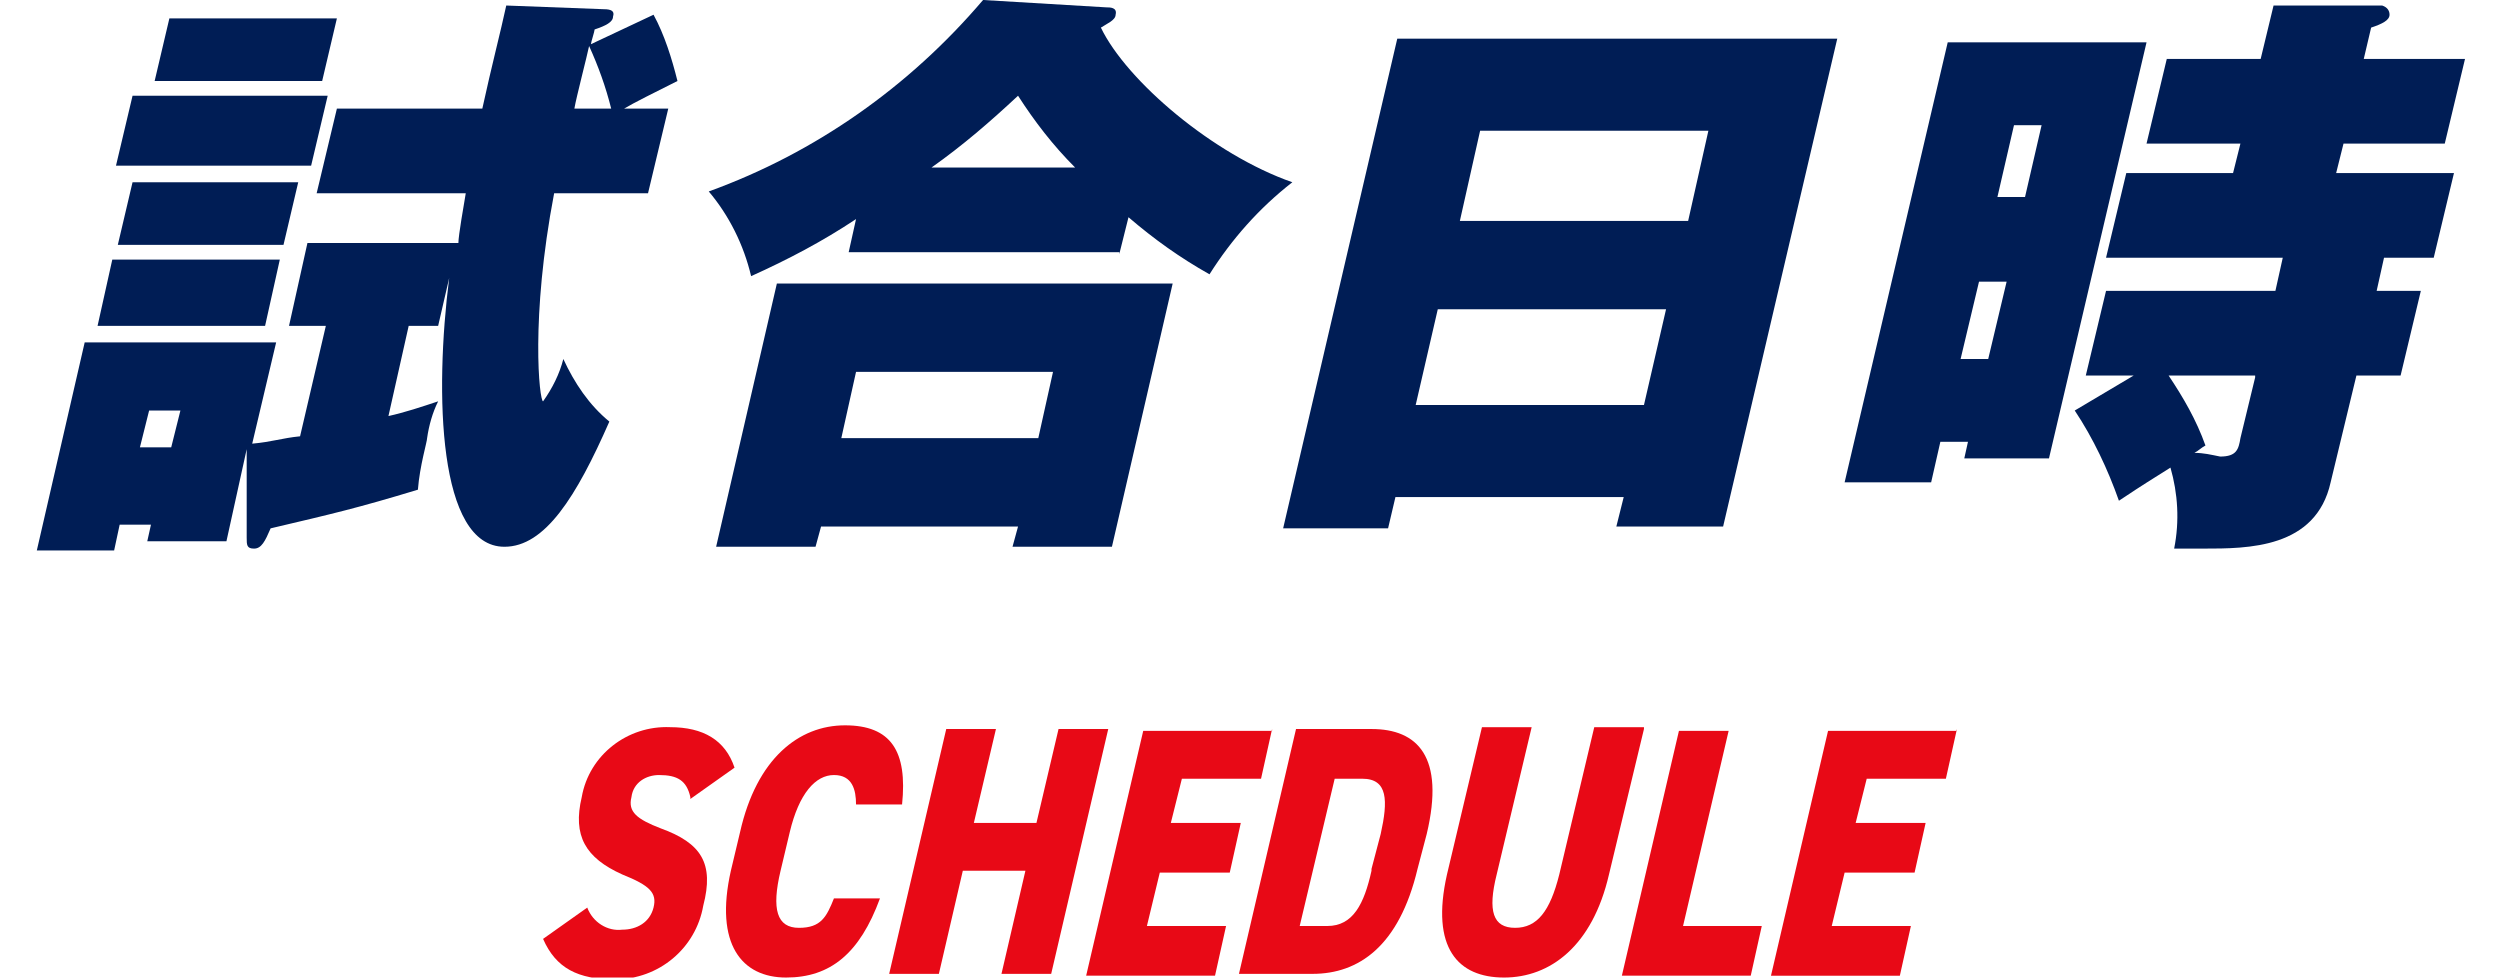
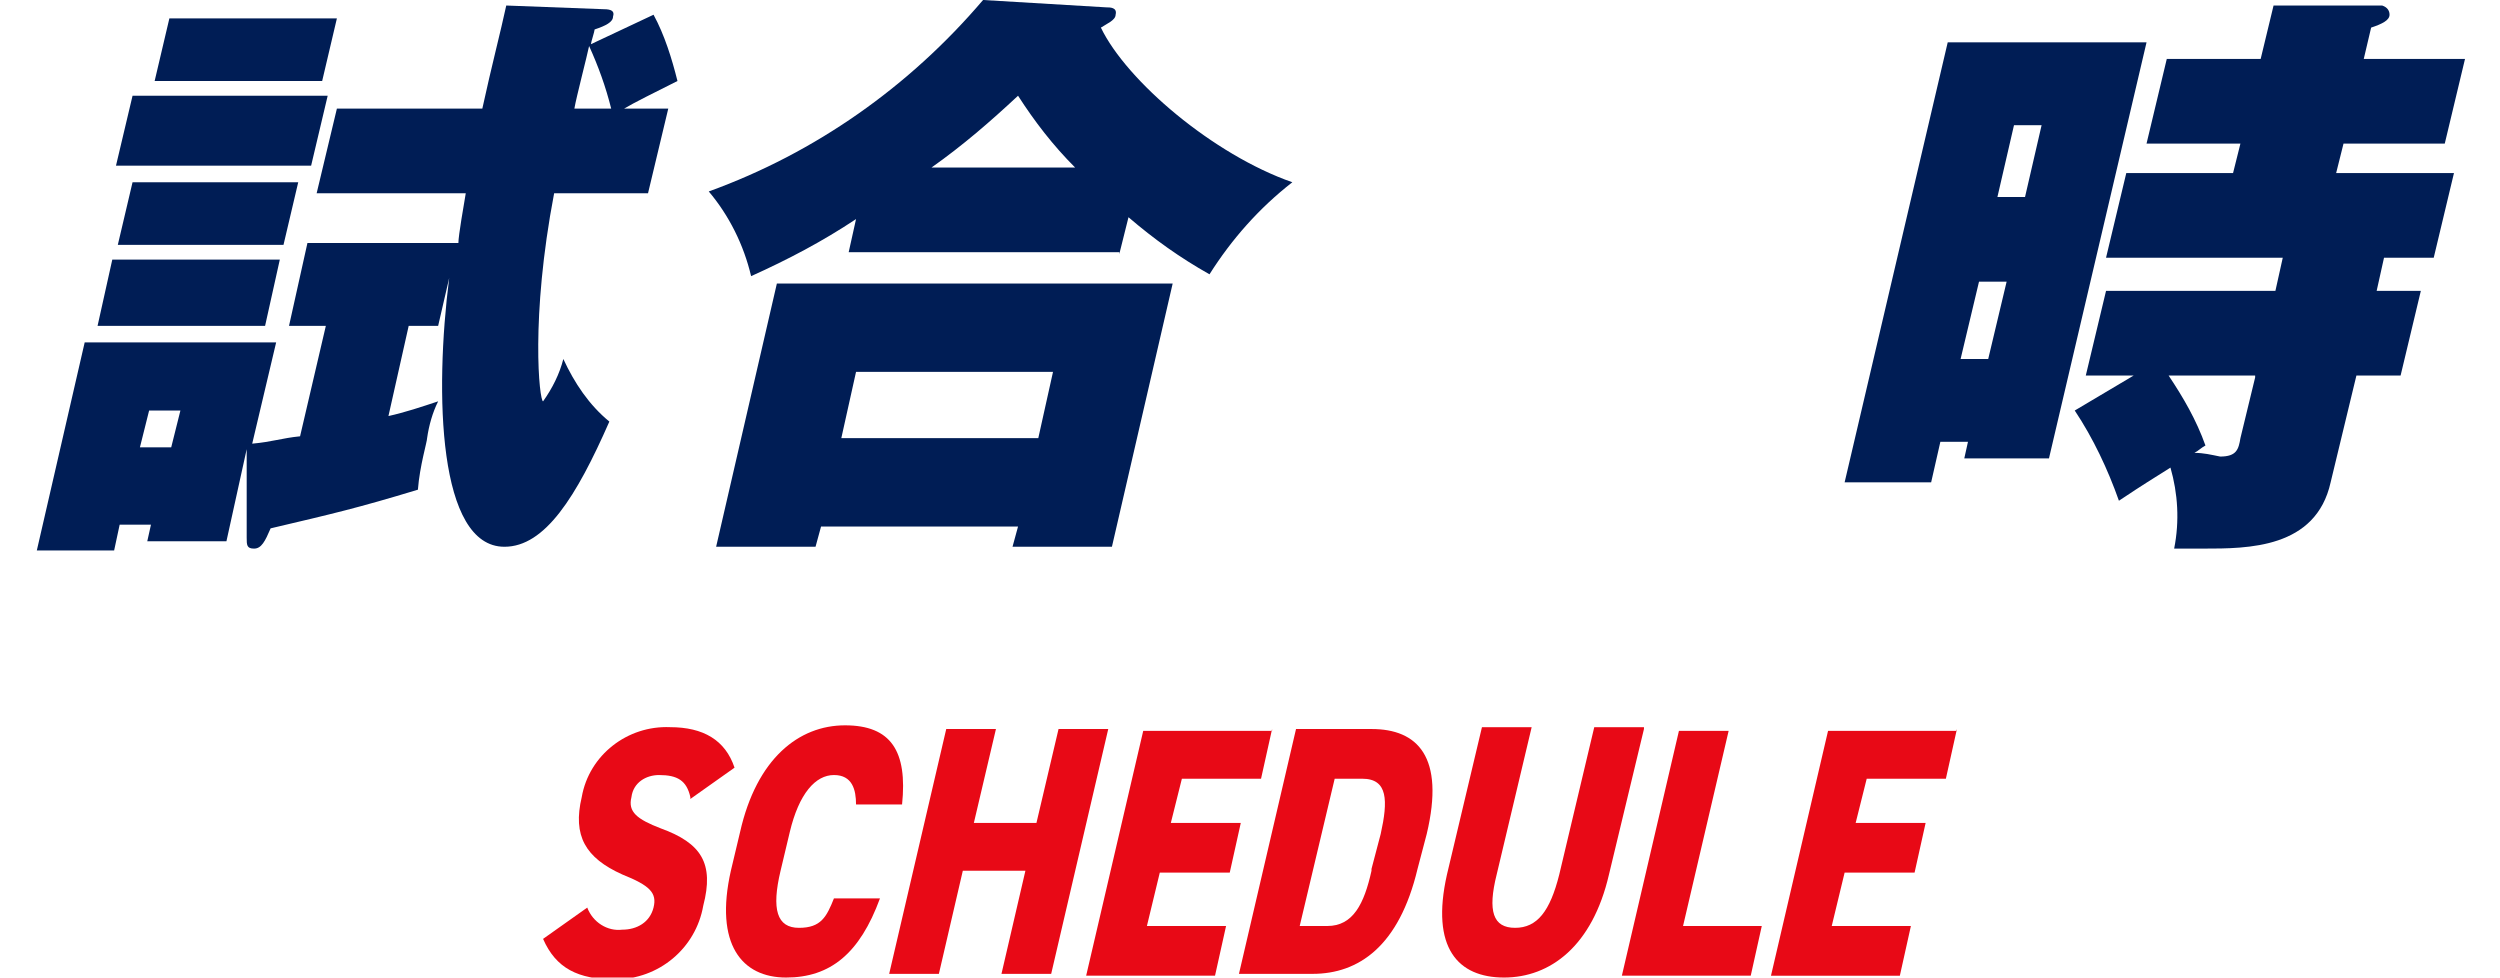
<svg xmlns="http://www.w3.org/2000/svg" viewBox="0 0 135.8 53.1">
  <defs>
    <style>.cls-1{fill:#001d55}.cls-2{fill:#fff}.cls-3{fill:#e80916}.cls-4{display:none}</style>
  </defs>
  <g id="_レイヤー_1" data-name="レイヤー_1">
    <g id="_レイヤー_1-2" data-name="_レイヤー_1">
      <g id="_グループ_29">
        <g id="_グループ_28">
          <path class="cls-1" d="m17.2 10.5 1.1-4.6h7.9c.5-2.3 1-4.2 1.3-5.6l5.3.2c.4 0 .6.1.5.4 0 .3-.4.5-1 .7 0 .1-.2.7-.2.8L35.5.8c.6 1.1 1 2.4 1.3 3.6-1.2.6-2.4 1.2-2.9 1.5h2.4l-1.1 4.6h-5.1c-1.3 6.8-.8 11.3-.6 11.3.5-.7.9-1.5 1.1-2.3.6 1.3 1.4 2.5 2.5 3.4-1.8 4.1-3.5 6.8-5.7 6.8-3.6 0-3.8-8.3-3-14.6l-.6 2.6h-1.6l-1.1 4.9c.9-.2 1.8-.5 2.7-.8-.3.6-.5 1.3-.6 2 0 .2-.4 1.5-.5 2.8-3.3 1-4.6 1.3-8 2.1-.3.7-.5 1.1-.9 1.1s-.4-.2-.4-.6v-4.8l-1.1 5H8l.2-.9H6.5l-.3 1.4H2l2.6-11.3H15l-1.3 5.5c1.1-.1 1.6-.3 2.6-.4l1.4-6h-2l1-4.5h8.2c0-.4.3-2.1.4-2.7h-8.1Zm-2 3.6-.8 3.6H5.3l.8-3.6h9.1Zm2.6-8.9L16.9 9H6.3l.9-3.8h10.7-.1Zm-1.6 4.7-.8 3.4h-9l.8-3.4h9.1-.1ZM9.3 24.3l.5-2H8.1l-.5 2h1.7Zm9-23.3-.8 3.4H8.4L9.2 1h9.1Zm14.9 4.9c-.3-1.2-.7-2.3-1.2-3.4-.1.5-.7 2.8-.8 3.4h2Z" id="_パス_105" />
          <path class="cls-1" d="M60.8 13.7H46.1l.4-1.8c-1.8 1.2-3.7 2.2-5.7 3.1-.4-1.7-1.2-3.3-2.3-4.6C44.3 8.3 49.4 4.7 53.4 0l6.7.4c.2 0 .6 0 .5.4 0 .3-.5.5-.8.7 1.4 2.9 6.1 6.9 10.4 8.4-1.8 1.4-3.3 3.1-4.5 5-1.6-.9-3-1.9-4.4-3.1l-.5 2v-.1ZM44.6 28.6l-.3 1.1h-5.4l3.3-14.3h21.5l-3.3 14.3H55l.3-1.1H44.6Zm11.8-4.8.8-3.6H46.5l-.8 3.6h10.7Zm2-14.7c-1.2-1.2-2.2-2.5-3.1-3.9-1.5 1.4-3 2.7-4.7 3.9h7.8Z" id="_パス_106" />
-           <path class="cls-1" d="m75.8 27-.4 1.7h-5.7l6.2-26.6h23.9l-6.2 26.5h-5.8l.4-1.6H75.8Zm13.5-5 1.2-5.2H78.1L76.9 22h12.4Zm2.4-10 1.1-4.9H80.4L79.3 12h12.4Z" id="_パス_107" />
          <path class="cls-1" d="m116.6 2.3-5.3 22.6h-4.6l.2-.9h-1.5l-.5 2.2h-4.7l5.6-23.9h10.8Zm-9.1 13-1 4.2h1.5l1-4.2h-1.5Zm2.5-4.6.9-3.9h-1.5l-.9 3.9h1.5Zm19.1 5.1h2.4l-1.1 4.6H128l-1.4 5.8c-.8 3.6-4.5 3.6-6.9 3.6h-1.6c.3-1.5.2-3-.2-4.4-1.1.7-1.3.8-2.8 1.8-.6-1.7-1.4-3.4-2.4-4.9l3.2-1.9h-2.6l1.1-4.6h9.2l.4-1.8h-9.6l1.1-4.6h5.8l.4-1.6h-5.1l1.1-4.6h5.1l.7-2.9h5.9c.3.1.4.3.4.5 0 .3-.4.5-1 .7l-.4 1.7h5.5l-1.1 4.6h-5.5l-.4 1.6h6.4l-1.1 4.6h-2.7l-.4 1.8Zm-6.6 4.6h-4.7c.8 1.2 1.5 2.4 2 3.8-.2.1-.4.3-.6.4.5 0 .9.1 1.4.2.9 0 1-.4 1.1-1l.8-3.3v-.1Z" id="_パス_108" />
        </g>
      </g>
      <g id="_グループ_31">
        <g id="_グループ_30">
          <path id="_パス_109" class="cls-3" d="M37.5 43.3c-.2-.9-.7-1.2-1.7-1.2-.7 0-1.4.4-1.5 1.2-.2.8.3 1.2 1.6 1.7 2.2.8 2.9 1.9 2.3 4.2-.4 2.3-2.4 4-4.8 4-2 0-3.2-.6-3.9-2.2l2.4-1.7c.3.8 1.1 1.3 1.9 1.2.8 0 1.5-.4 1.7-1.2s-.2-1.2-1.7-1.8c-2-.9-2.7-2.1-2.2-4.2.4-2.3 2.5-3.9 4.8-3.8 1.8 0 3 .7 3.5 2.2l-2.4 1.7v-.1Z" />
          <path id="_パス_110" class="cls-3" d="M46.5 43.7c0-.8-.2-1.6-1.2-1.6s-1.9 1-2.4 3.1l-.5 2.1c-.5 2.1-.2 3.1 1 3.1s1.5-.6 1.9-1.6h2.5c-1.1 3-2.7 4.3-5.1 4.3s-3.9-1.8-3-5.8l.5-2.1c.9-4 3.2-5.8 5.7-5.8s3.4 1.4 3.1 4.3h-2.5Z" />
          <path id="_パス_111" class="cls-3" d="M52.9 44.7h3.4l1.2-5.1h2.7l-3.1 13.3h-2.7l1.3-5.6h-3.4L51 52.9h-2.7l3.1-13.3h2.7l-1.2 5.1Z" />
          <path id="_パス_112" class="cls-3" d="m69.1 39.6-.6 2.7h-4.3l-.6 2.4h3.8l-.6 2.7H63l-.7 2.9h4.3L66 53h-7l3.1-13.3h7v-.1Z" />
          <path id="_パス_113" class="cls-3" d="m67.3 52.9 3.1-13.3h4.1c2.5 0 4 1.5 3 5.7l-.5 1.9c-1 4.2-3.2 5.7-5.7 5.7h-4.1.1Zm7.2-5.7.5-1.9c.4-1.8.4-3-1-3h-1.5l-1.9 8h1.5c1.4 0 2-1.2 2.4-3" />
          <path id="_パス_114" class="cls-3" d="m89.3 39.6-1.9 7.9c-.9 3.9-3.2 5.6-5.7 5.6s-4-1.6-3.1-5.6l1.9-8h2.7l-1.9 8c-.5 2-.2 2.9 1 2.9s1.9-.9 2.4-2.9l1.9-8h2.7v.1Z" />
          <path id="_パス_115" class="cls-3" d="M91.4 50.3h4.3l-.6 2.7h-7l3.1-13.3h2.7l-2.5 10.7v-.1Z" />
          <path id="_パス_116" class="cls-3" d="m106.3 39.6-.6 2.7h-4.3l-.6 2.4h3.8l-.6 2.7h-3.8l-.7 2.9h4.3l-.6 2.7h-7l3.1-13.3h7v-.1Z" />
        </g>
      </g>
    </g>
  </g>
</svg>